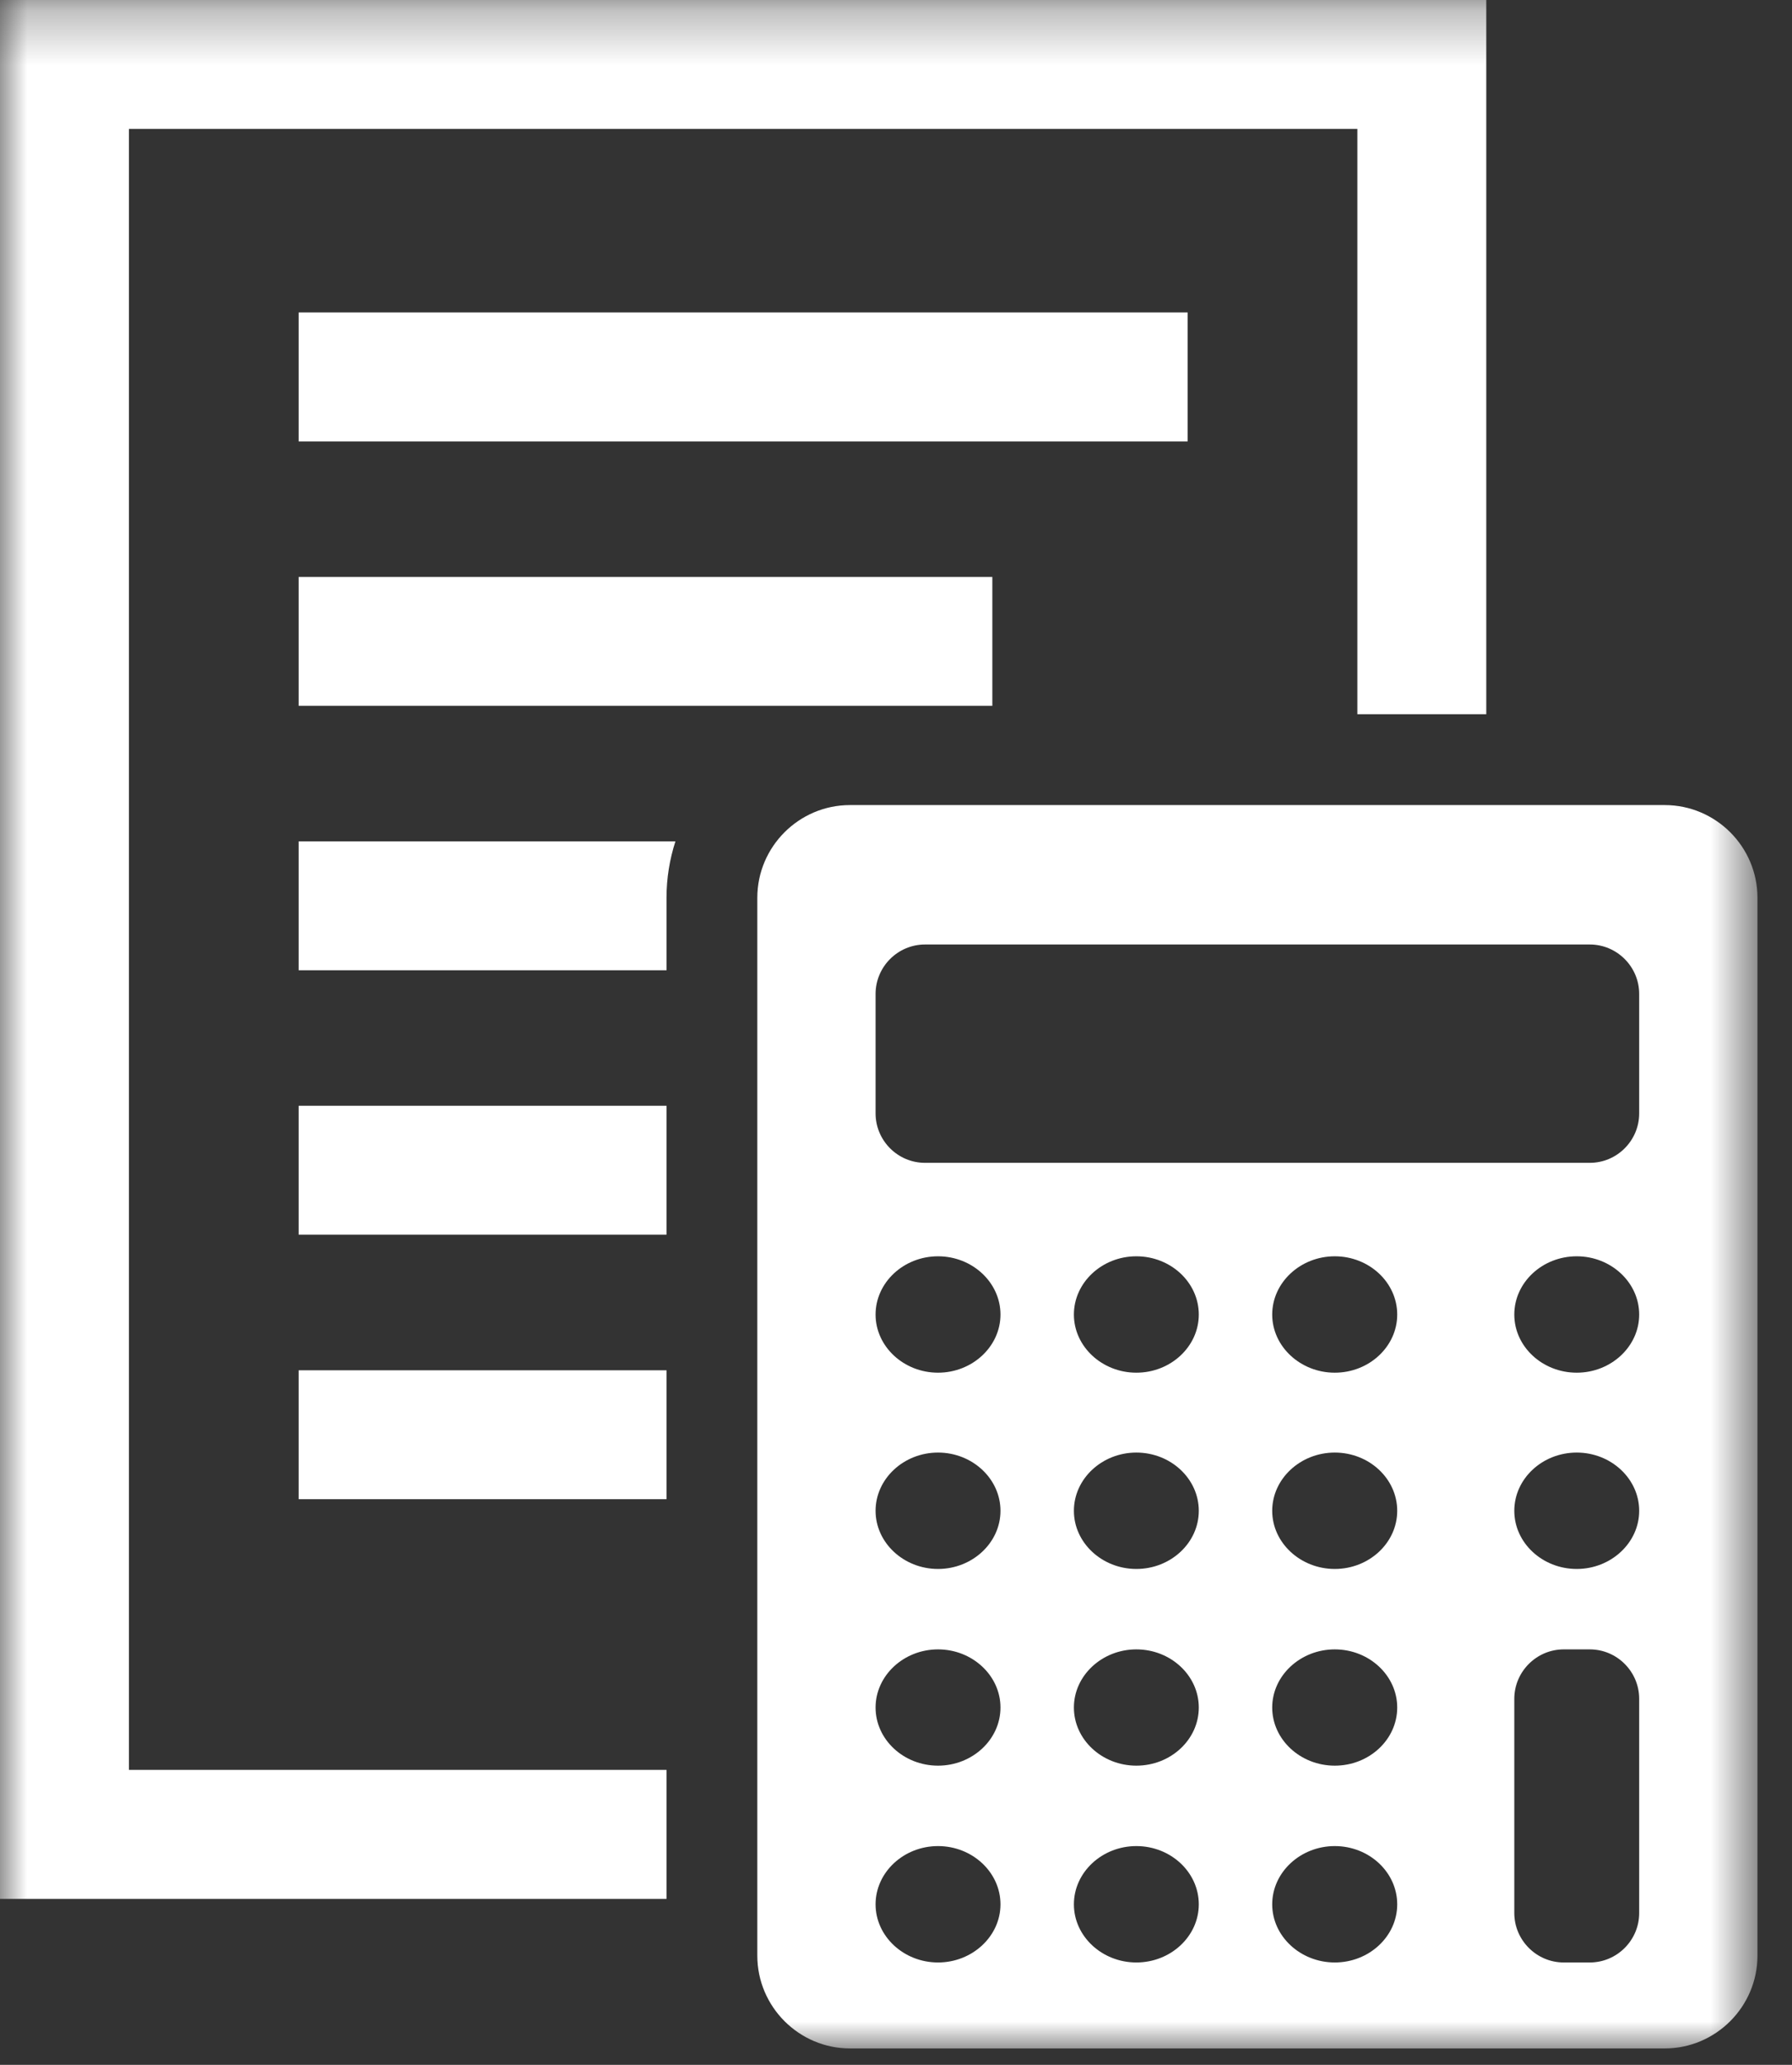
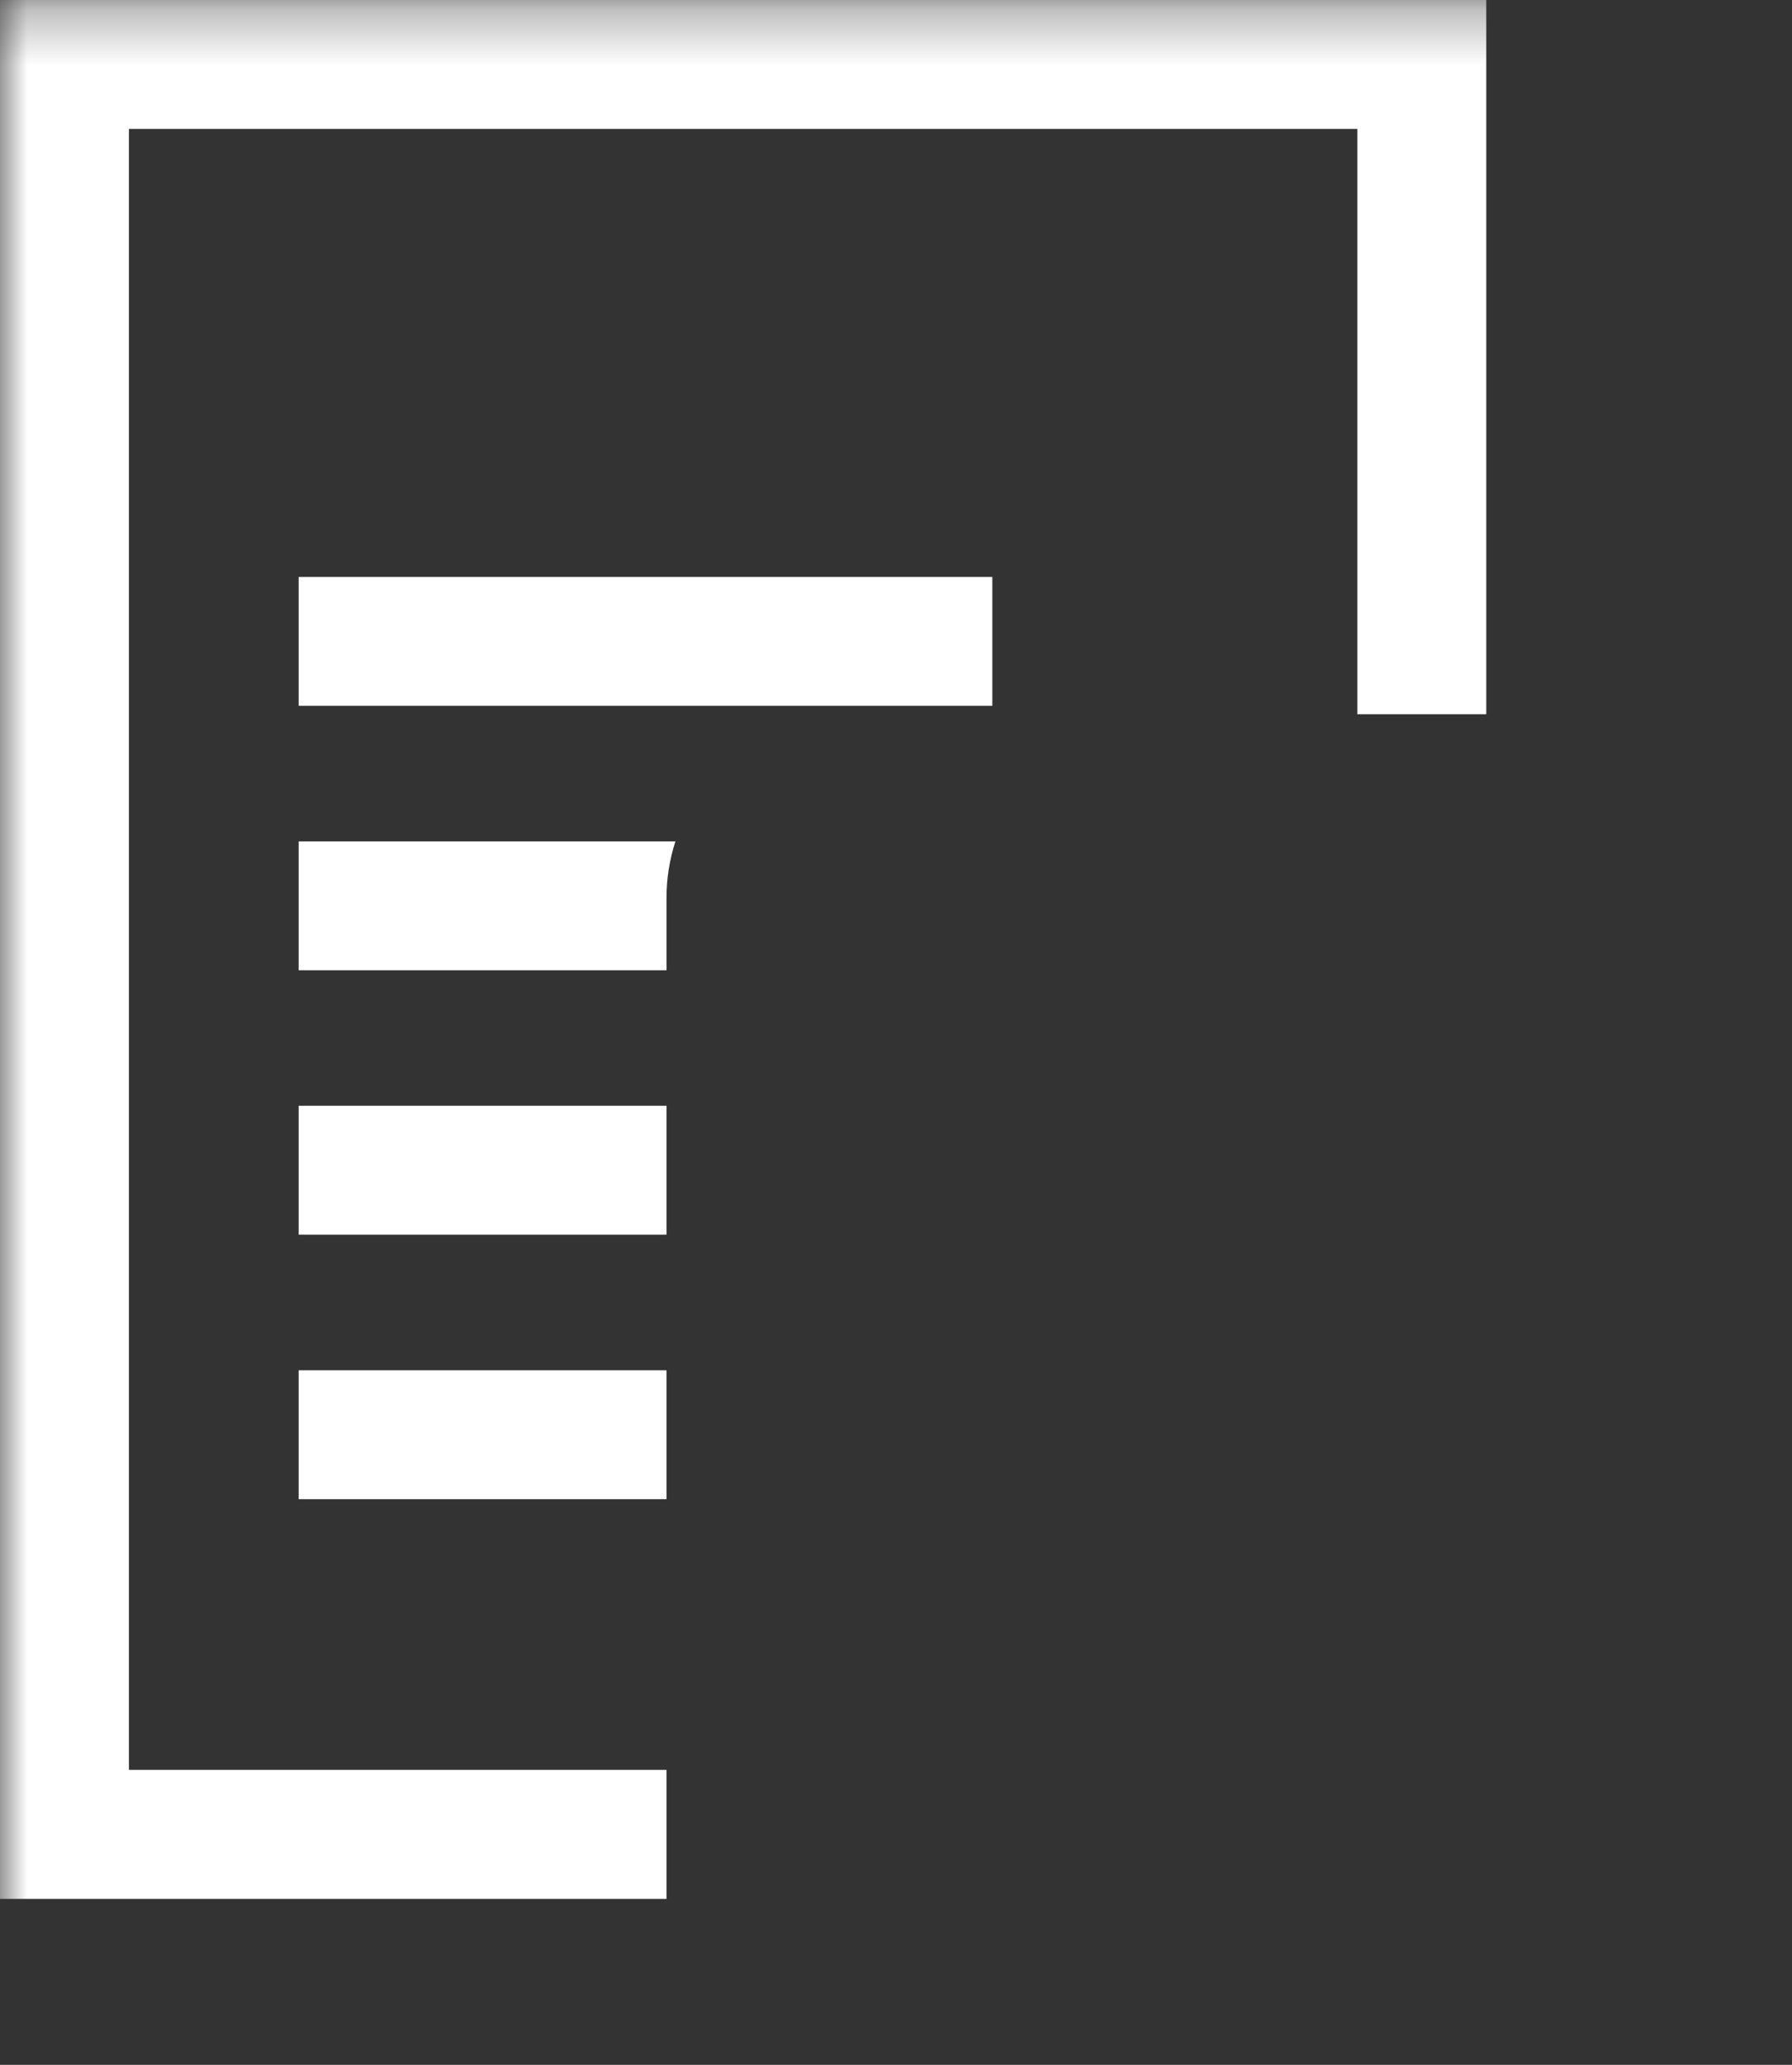
<svg xmlns="http://www.w3.org/2000/svg" xmlns:xlink="http://www.w3.org/1999/xlink" width="33px" height="38px" viewBox="0 0 33 38" version="1.1">
  <rect x="0" y="0" width="33" height="38" fill="#333333" stroke="none" />
  <title>Page 1</title>
  <desc>Created with Sketch.</desc>
  <defs>
    <polygon id="path-1" points="0 38 32.364 38 32.364 0.302 0 0.302" />
  </defs>
  <g id="Page-1" stroke="none" stroke-width="1" fill="none" fill-rule="evenodd">
    <g transform="translate(0, -2)">
-       <polygon id="Fill-1" fill="#FFFFFF" points="5.5 10.124 21.87 10.124 21.87 7.75 5.5 7.75" />
      <polygon id="Fill-2" fill="#FFFFFF" points="5.5 14.99 18.274 14.99 18.274 12.618 5.5 12.618" />
      <g id="Group-10" transform="translate(0, 1.698)">
        <path d="M12.274,16.824 C12.274,16.462 12.332,16.114 12.438,15.786 L5.5,15.786 L5.5,18.158 L12.274,18.158 L12.274,16.824 Z" id="Fill-3" fill="#FFFFFF" />
        <mask id="mask-2" fill="white">
          <use xlink:href="#path-1" />
        </mask>
        <g id="Clip-6" />
        <polygon id="Fill-5" fill="#FFFFFF" mask="url(#mask-2)" points="5.5 23.024 12.274 23.024 12.274 20.652 5.5 20.652" />
        <polygon id="Fill-7" fill="#FFFFFF" mask="url(#mask-2)" points="5.5 27.892 12.274 27.892 12.274 25.52 5.5 25.52" />
        <polygon id="Fill-8" fill="#FFFFFF" mask="url(#mask-2)" points="12.274 32.874 2.374 32.874 2.374 2.674 24.996 2.674 24.996 13.446 27.37 13.446 27.37 0.302 0 0.302 0 35.248 12.274 35.248" />
-         <path d="M30.186,20.792 C30.186,21.292 29.778,21.702 29.276,21.702 L17.034,21.702 C16.532,21.702 16.124,21.292 16.124,20.792 L16.124,18.594 C16.124,18.094 16.532,17.684 17.034,17.684 L29.276,17.684 C29.778,17.684 30.186,18.094 30.186,18.594 L30.186,20.792 Z M29.036,25.564 C28.402,25.564 27.886,25.082 27.886,24.494 C27.886,23.904 28.402,23.422 29.036,23.422 C29.668,23.422 30.186,23.904 30.186,24.494 C30.186,25.082 29.668,25.564 29.036,25.564 L29.036,25.564 Z M29.036,29.176 C28.402,29.176 27.886,28.694 27.886,28.106 C27.886,27.516 28.402,27.034 29.036,27.034 C29.668,27.034 30.186,27.516 30.186,28.106 C30.186,28.694 29.668,29.176 29.036,29.176 L29.036,29.176 Z M30.186,35.508 C30.186,36.008 29.778,36.418 29.276,36.418 L28.796,36.418 C28.296,36.418 27.886,36.008 27.886,35.508 L27.886,31.566 C27.886,31.066 28.296,30.656 28.796,30.656 L29.276,30.656 C29.778,30.656 30.186,31.066 30.186,31.566 L30.186,35.508 Z M24.58,25.564 C23.948,25.564 23.428,25.082 23.428,24.494 C23.428,23.904 23.948,23.422 24.58,23.422 C25.214,23.422 25.73,23.904 25.73,24.494 C25.73,25.082 25.214,25.564 24.58,25.564 L24.58,25.564 Z M24.58,29.176 C23.948,29.176 23.428,28.694 23.428,28.106 C23.428,27.516 23.948,27.034 24.58,27.034 C25.214,27.034 25.73,27.516 25.73,28.106 C25.73,28.694 25.214,29.176 24.58,29.176 L24.58,29.176 Z M24.58,32.796 C23.948,32.796 23.428,32.316 23.428,31.726 C23.428,31.138 23.948,30.656 24.58,30.656 C25.214,30.656 25.73,31.138 25.73,31.726 C25.73,32.316 25.214,32.796 24.58,32.796 L24.58,32.796 Z M24.58,36.418 C23.948,36.418 23.428,35.936 23.428,35.348 C23.428,34.758 23.948,34.276 24.58,34.276 C25.214,34.276 25.73,34.758 25.73,35.348 C25.73,35.936 25.214,36.418 24.58,36.418 L24.58,36.418 Z M20.926,25.564 C20.294,25.564 19.776,25.082 19.776,24.494 C19.776,23.904 20.294,23.422 20.926,23.422 C21.56,23.422 22.076,23.904 22.076,24.494 C22.076,25.082 21.56,25.564 20.926,25.564 L20.926,25.564 Z M20.926,29.176 C20.294,29.176 19.776,28.694 19.776,28.106 C19.776,27.516 20.294,27.034 20.926,27.034 C21.56,27.034 22.076,27.516 22.076,28.106 C22.076,28.694 21.56,29.176 20.926,29.176 L20.926,29.176 Z M20.926,32.796 C20.294,32.796 19.776,32.316 19.776,31.726 C19.776,31.138 20.294,30.656 20.926,30.656 C21.56,30.656 22.076,31.138 22.076,31.726 C22.076,32.316 21.56,32.796 20.926,32.796 L20.926,32.796 Z M20.926,36.418 C20.294,36.418 19.776,35.936 19.776,35.348 C19.776,34.758 20.294,34.276 20.926,34.276 C21.56,34.276 22.076,34.758 22.076,35.348 C22.076,35.936 21.56,36.418 20.926,36.418 L20.926,36.418 Z M17.274,25.564 C16.642,25.564 16.124,25.082 16.124,24.494 C16.124,23.904 16.642,23.422 17.274,23.422 C17.906,23.422 18.424,23.904 18.424,24.494 C18.424,25.082 17.906,25.564 17.274,25.564 L17.274,25.564 Z M17.274,29.176 C16.642,29.176 16.124,28.694 16.124,28.106 C16.124,27.516 16.642,27.034 17.274,27.034 C17.906,27.034 18.424,27.516 18.424,28.106 C18.424,28.694 17.906,29.176 17.274,29.176 L17.274,29.176 Z M17.274,32.796 C16.642,32.796 16.124,32.316 16.124,31.726 C16.124,31.138 16.642,30.656 17.274,30.656 C17.906,30.656 18.424,31.138 18.424,31.726 C18.424,32.316 17.906,32.796 17.274,32.796 L17.274,32.796 Z M17.274,36.418 C16.642,36.418 16.124,35.936 16.124,35.348 C16.124,34.758 16.642,34.276 17.274,34.276 C17.906,34.276 18.424,34.758 18.424,35.348 C18.424,35.936 17.906,36.418 17.274,36.418 L17.274,36.418 Z M30.656,15.118 L15.652,15.118 C14.714,15.118 13.946,15.884 13.946,16.824 L13.946,36.292 C13.946,37.232 14.714,38 15.652,38 L30.656,38 C31.596,38 32.364,37.232 32.364,36.292 L32.364,16.824 C32.364,15.884 31.596,15.118 30.656,15.118 L30.656,15.118 Z" id="Fill-9" fill="#FFFFFF" mask="url(#mask-2)" />
      </g>
    </g>
  </g>
</svg>